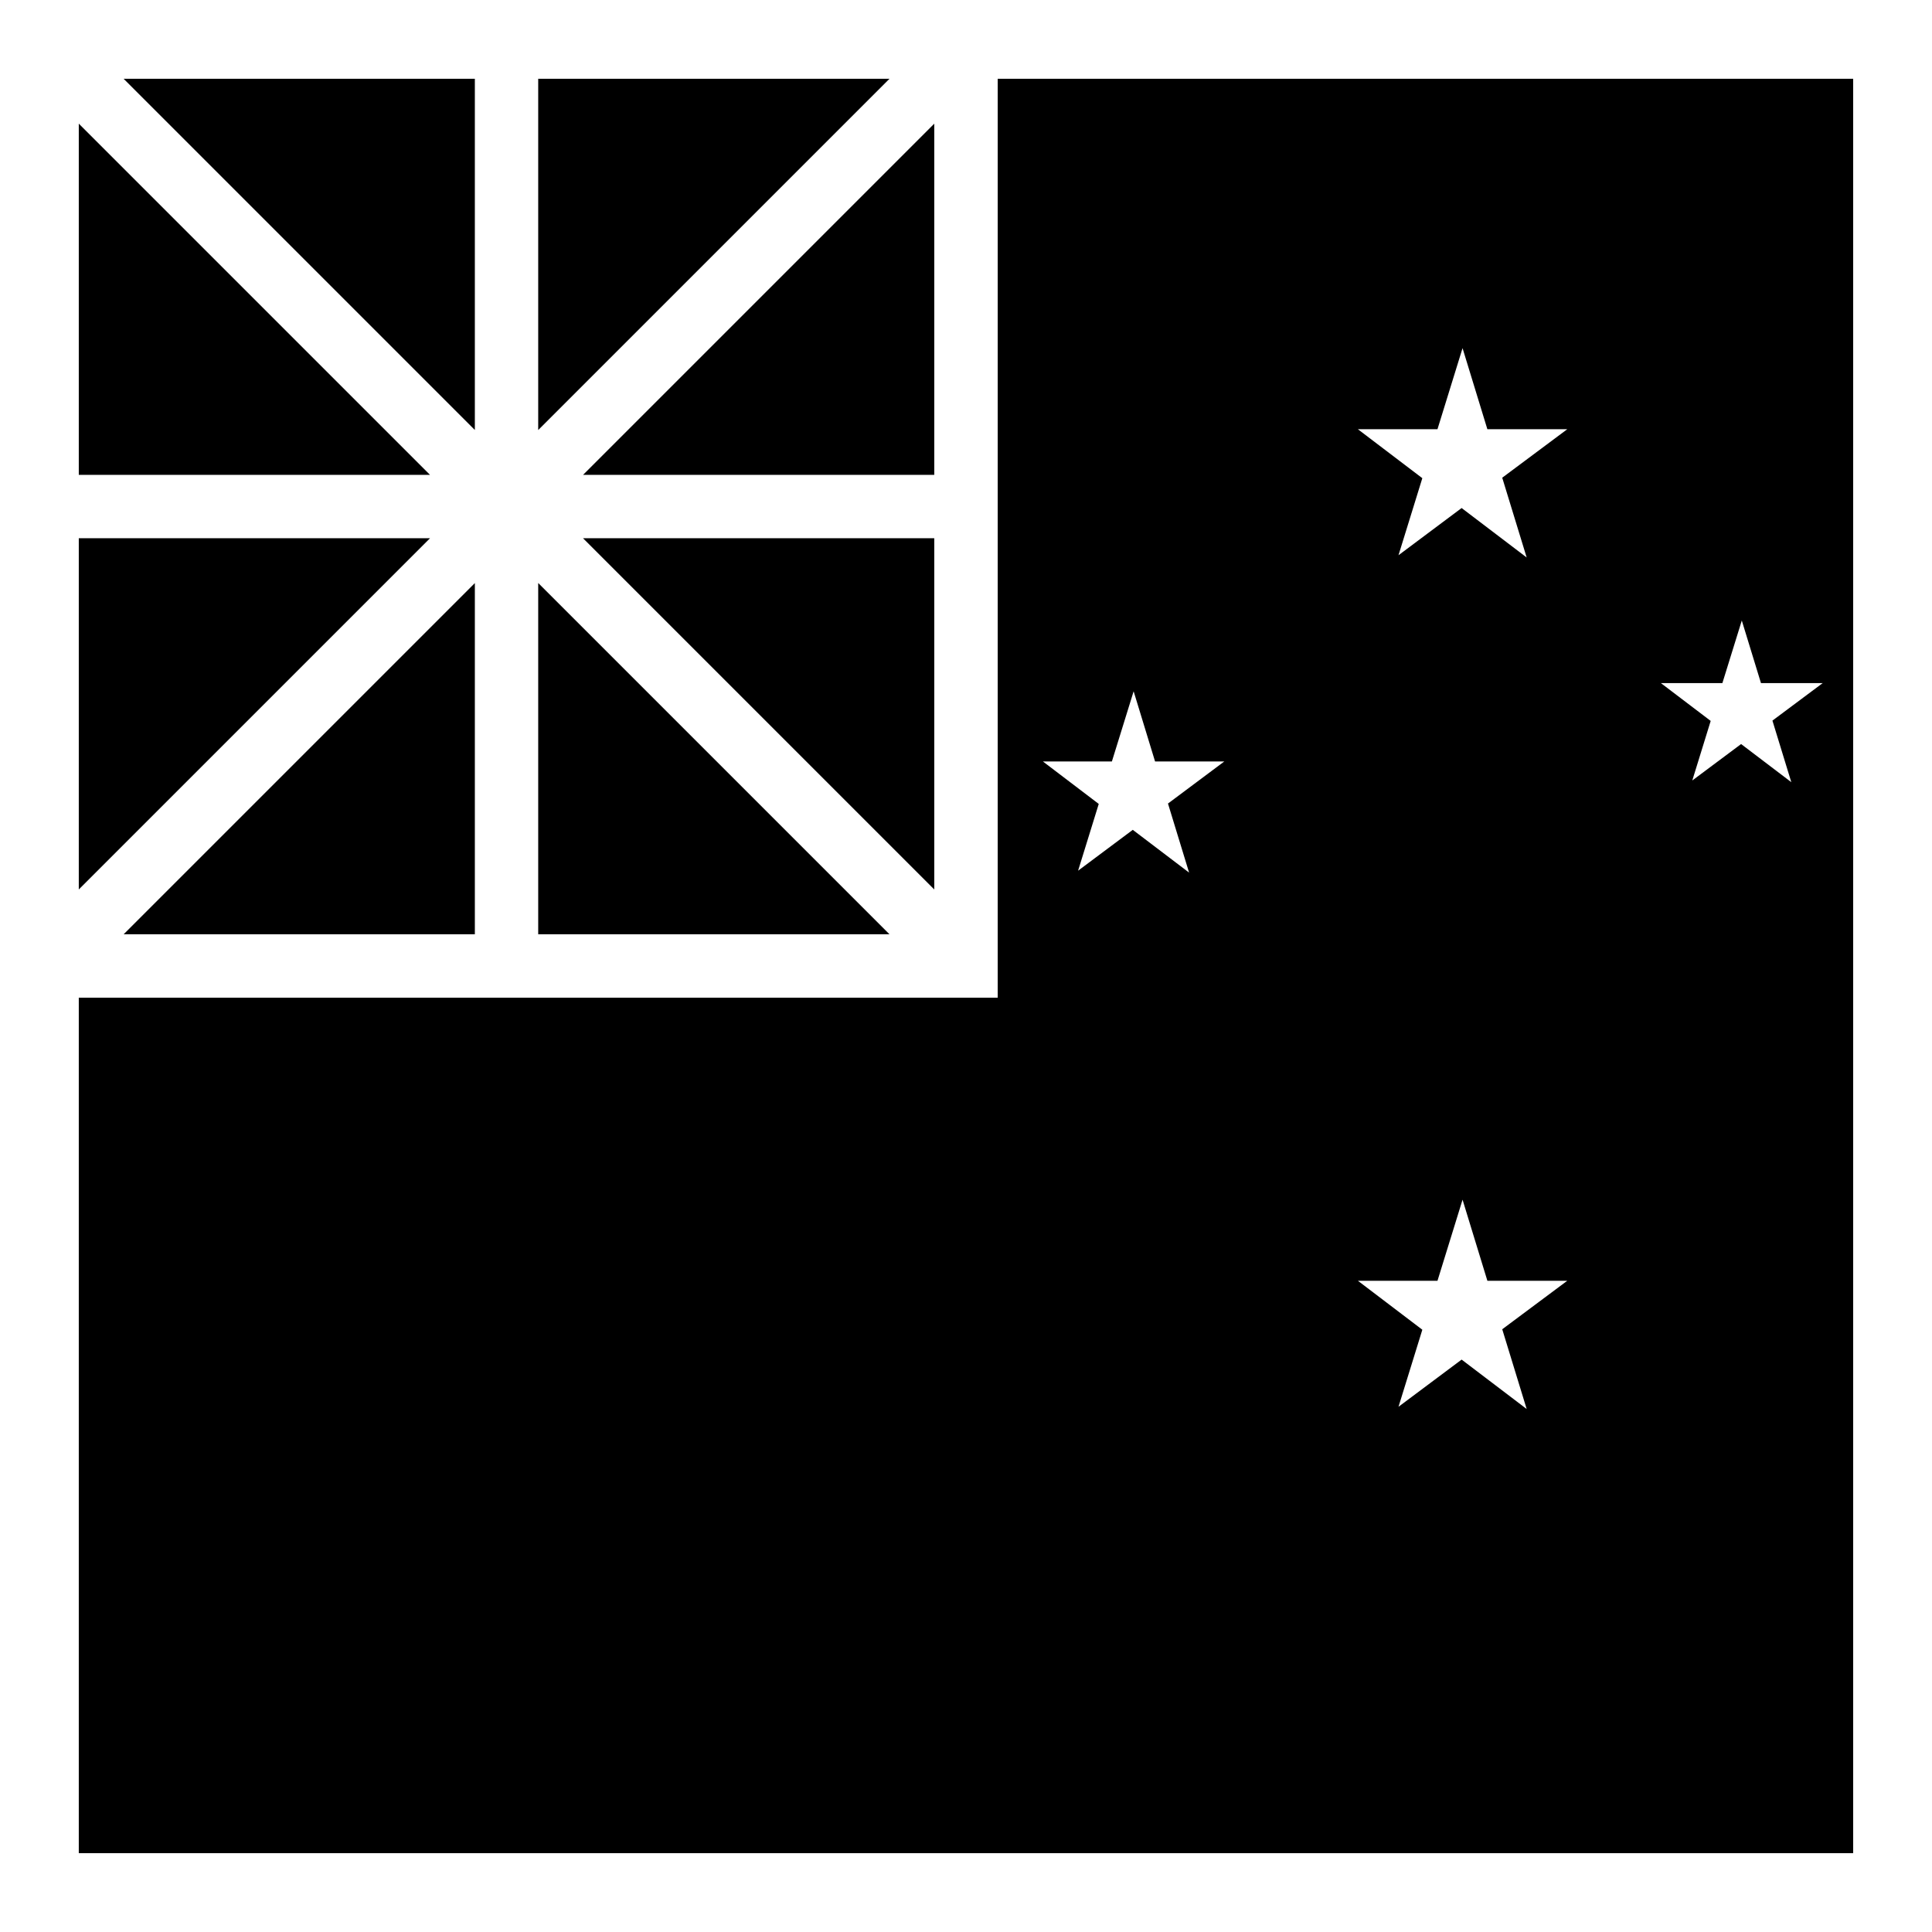
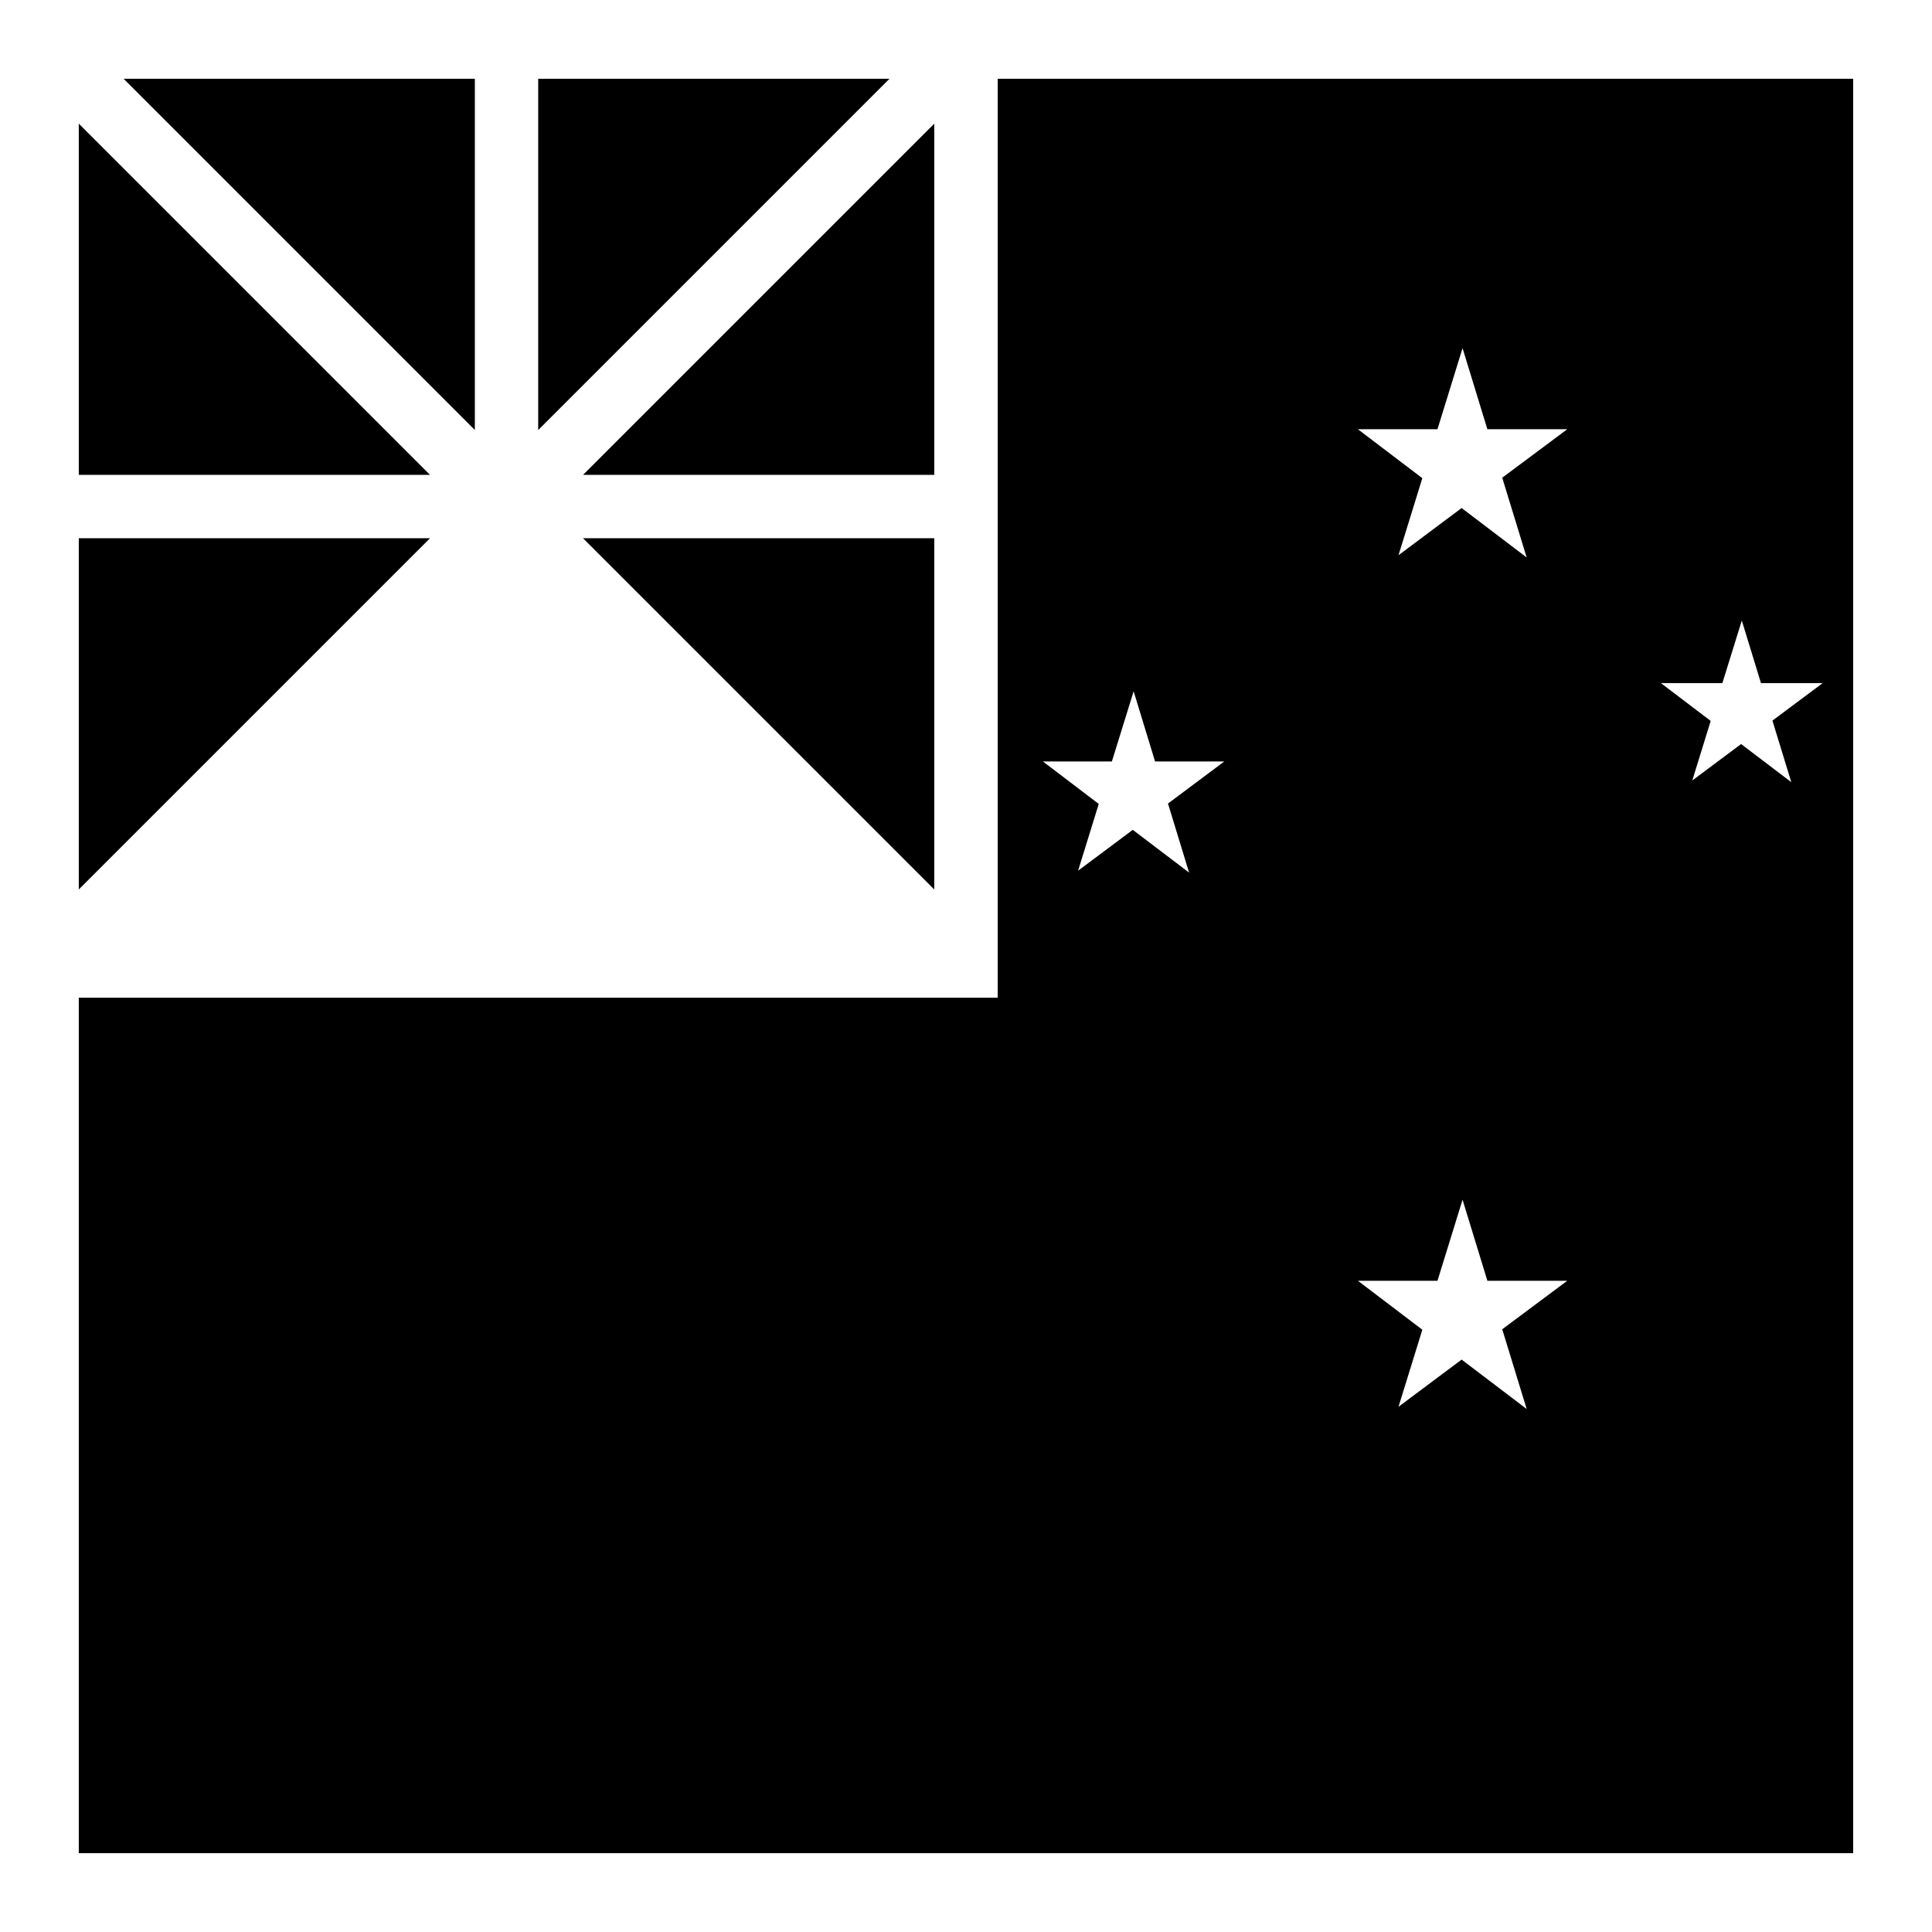
<svg xmlns="http://www.w3.org/2000/svg" fill="#000000" width="800px" height="800px" version="1.1" viewBox="144 144 512 512">
  <g>
    <path d="m176.77 164.88h93.07v93.07z" />
    <path d="m286.63 164.88h93.09l-93.09 93.09z" />
    <path d="m408.4 164.88v243.52h-243.52v226.71h470.23v-470.23zm123.19 71.383 6.578 21.484h21.176l-17.238 12.852 6.477 21.137-17.238-13.102-16.73 12.508 6.316-20.418-17.078-12.977h21.094zm74.004 72.18 5.082 16.586h16.359l-13.324 9.941 5.004 16.316-13.305-10.105-12.938 9.656 4.879-15.785-13.199-10.023h16.297zm-161.17 18.758 5.68 18.594h18.348l-14.926 11.152 5.598 18.305-14.926-11.336-14.492 10.824 5.473-17.691-14.801-11.254h18.285zm87.168 134.73 6.578 21.484h21.176l-17.238 12.852 6.477 21.137-17.238-13.098-16.73 12.504 6.316-20.418-17.078-12.977h21.094z" />
    <path d="m164.88 176.77 93.07 93.07h-93.07z" />
    <path d="m391.59 176.77v93.07h-93.07z" />
    <path d="m164.88 286.63h93.09l-93.09 93.09z" />
    <path d="m298.5 286.63h93.09v93.09z" />
-     <path d="m286.63 298.5 93.09 93.09h-93.09z" />
-     <path d="m269.84 298.52v93.07h-93.07z" />
+     <path d="m269.84 298.52v93.07z" />
  </g>
</svg>